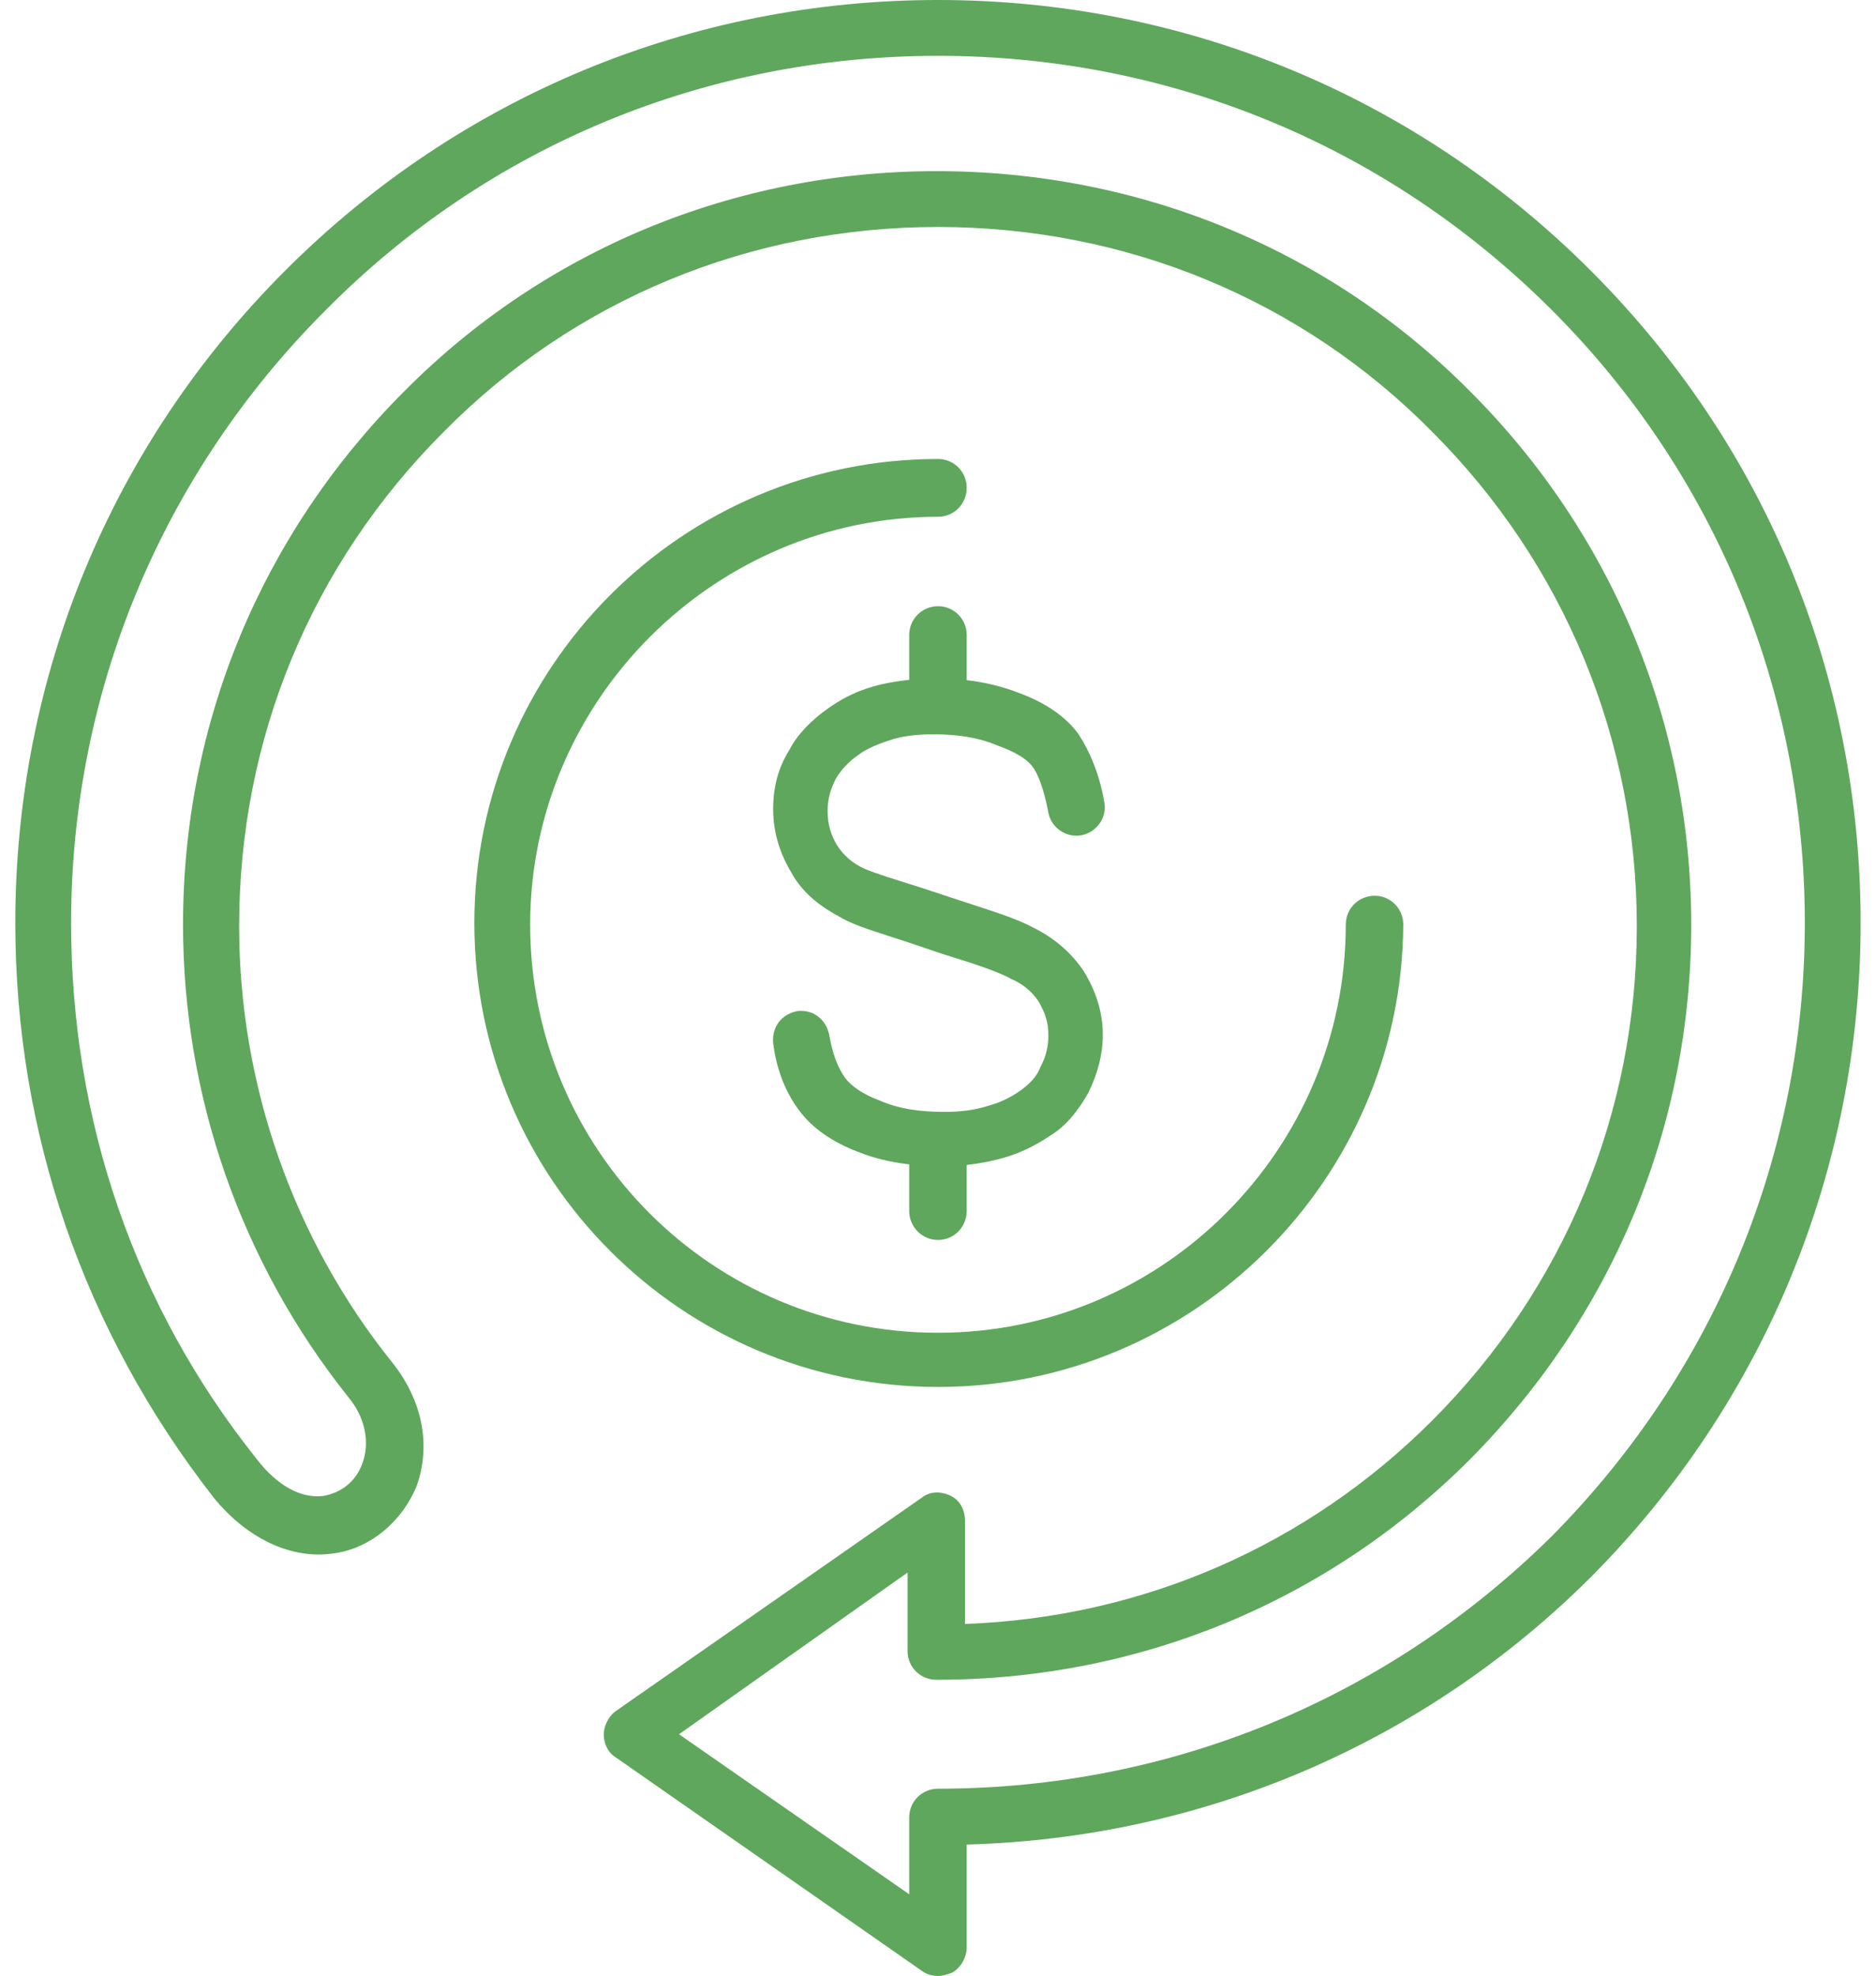
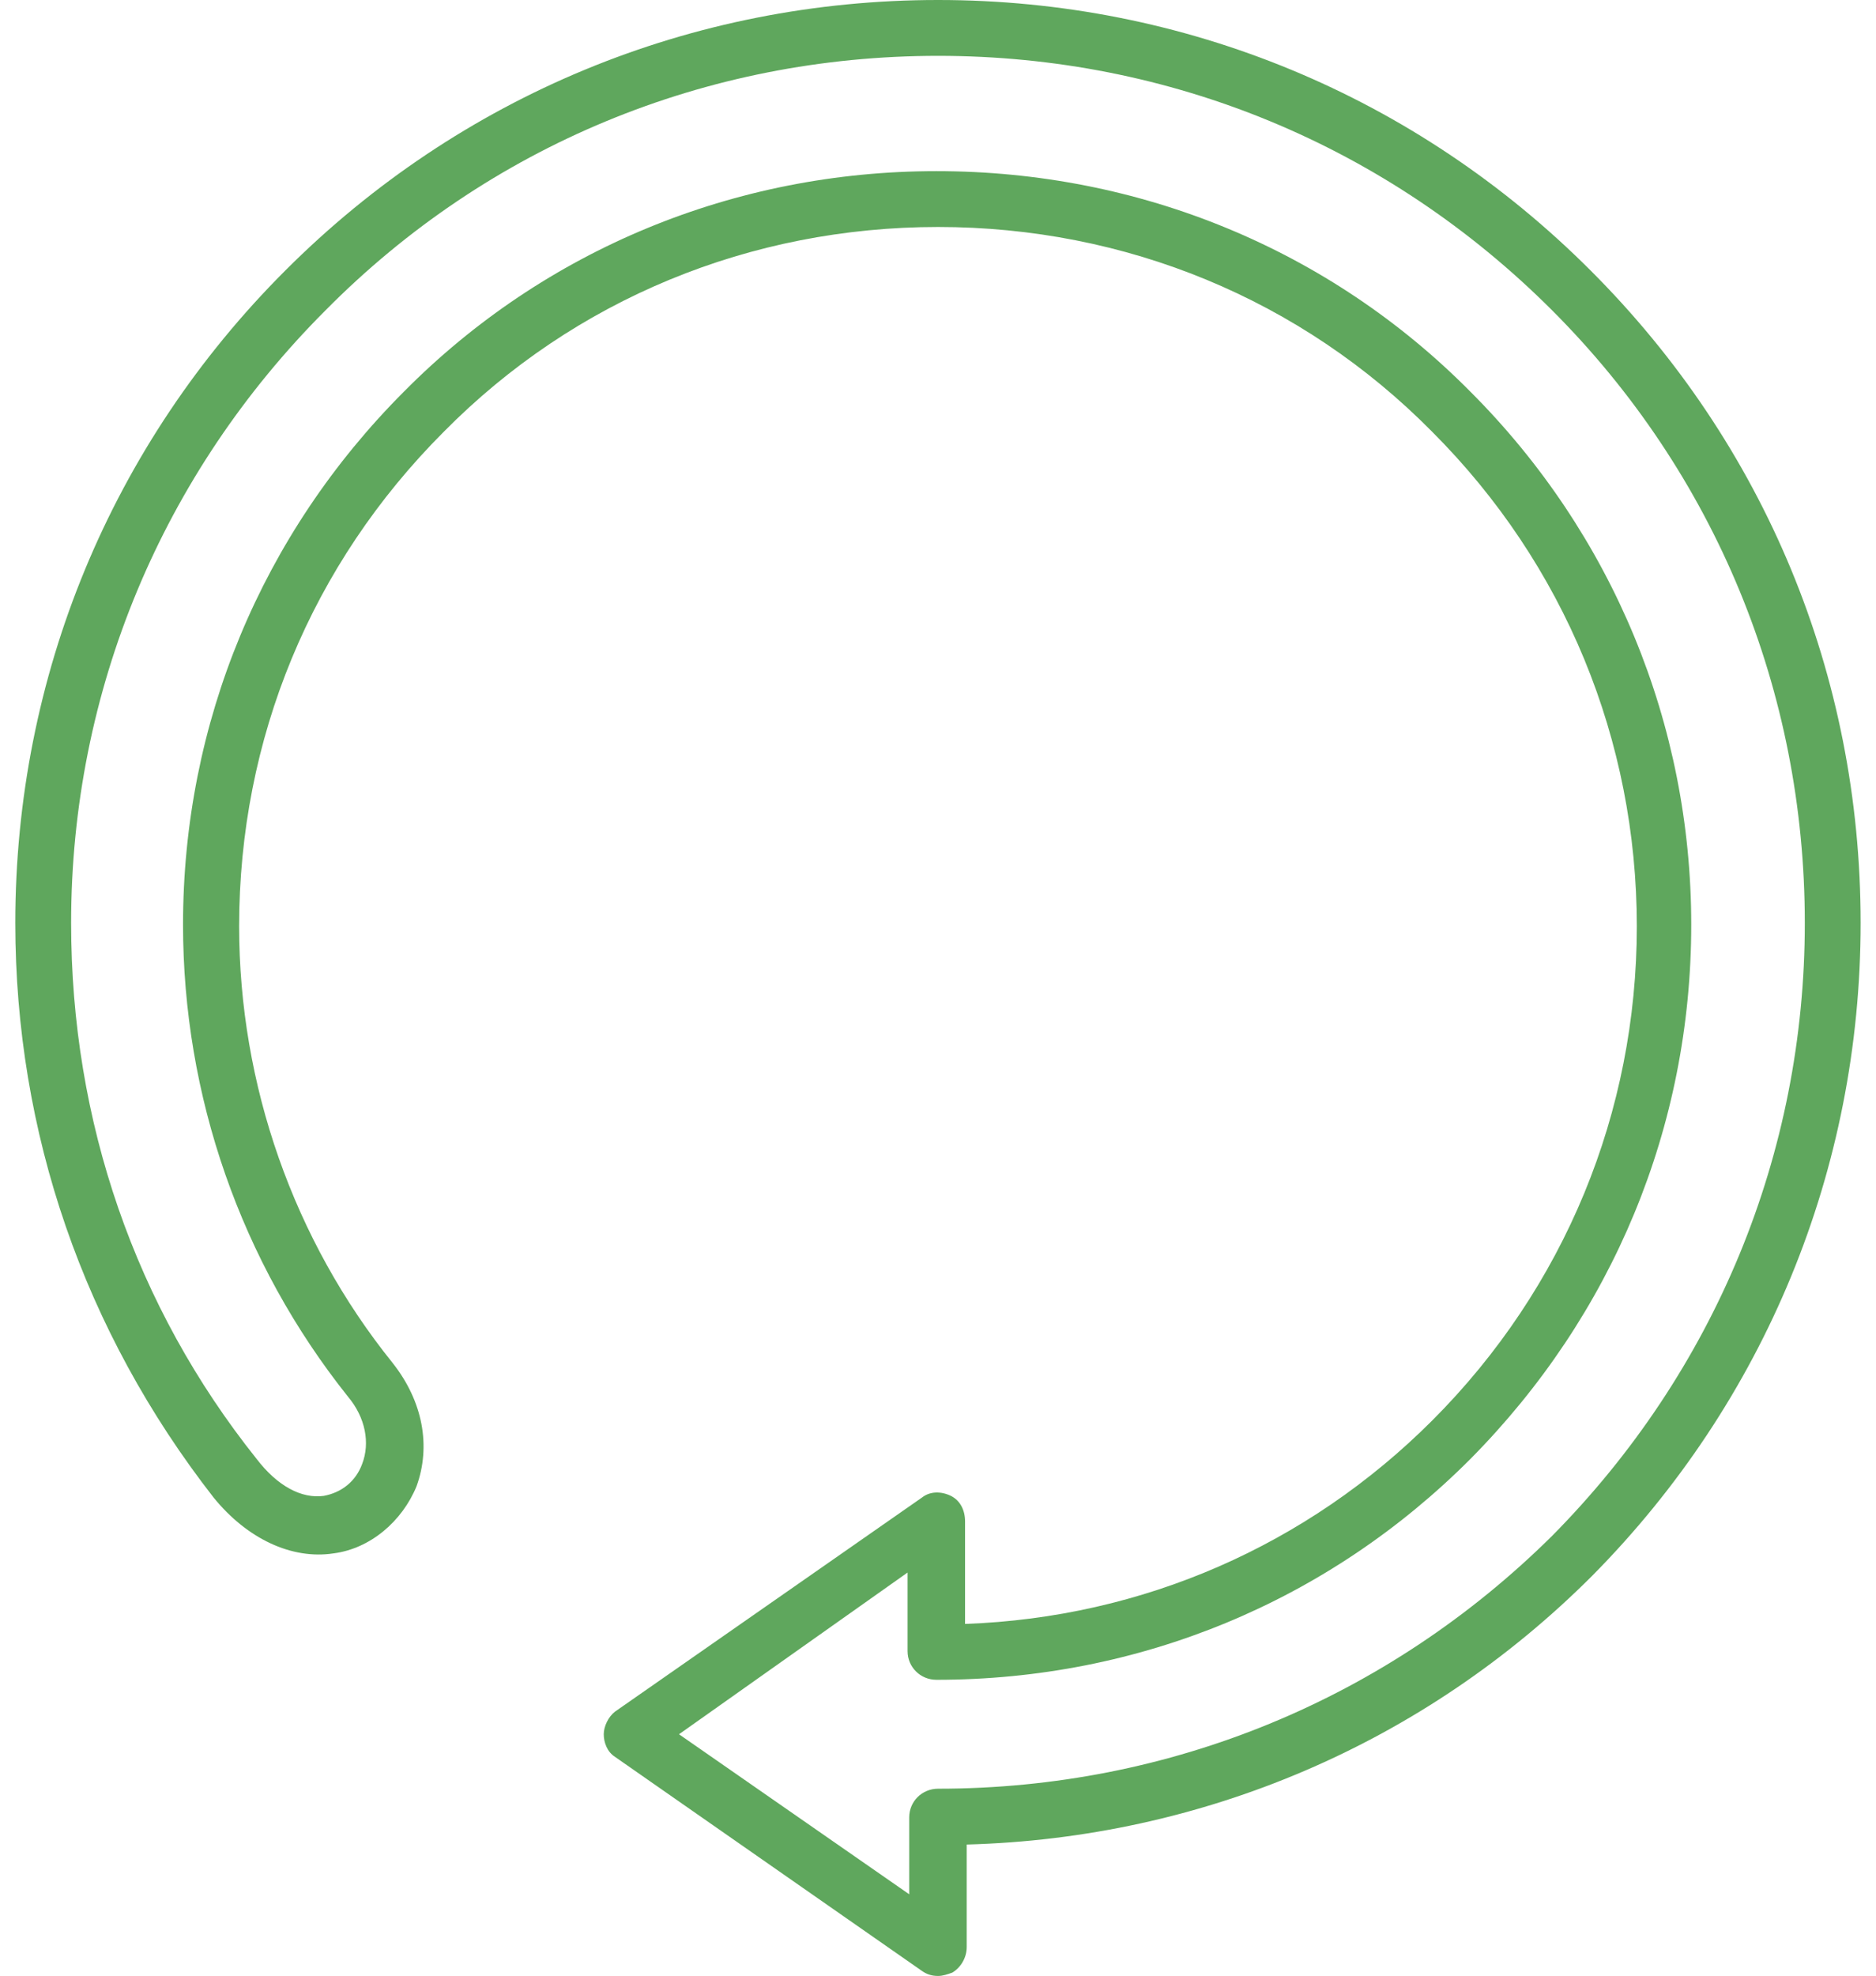
<svg xmlns="http://www.w3.org/2000/svg" width="76" height="80" viewBox="0 0 76 80" fill="none">
-   <path fill-rule="evenodd" clip-rule="evenodd" d="M36.834 47.149C36.069 47.059 35.372 46.89 34.764 46.643C33.718 46.249 32.886 45.664 32.368 44.955C31.839 44.246 31.457 43.335 31.322 42.233C31.266 41.591 31.648 41.074 32.301 40.939C32.942 40.871 33.459 41.265 33.594 41.906C33.718 42.626 33.921 43.211 34.247 43.661C34.506 43.988 34.956 44.314 35.664 44.573C36.384 44.888 37.217 45.023 38.263 45.023C38.904 45.023 39.489 44.955 40.075 44.764C40.783 44.584 41.897 43.954 42.145 43.211C42.403 42.75 42.471 42.3 42.471 41.906C42.471 41.389 42.336 41.006 42.077 40.556C41.818 40.163 41.436 39.836 40.974 39.645C40.401 39.319 39.355 38.993 38.128 38.61L36.767 38.149C35.597 37.766 34.697 37.508 34.112 37.181C33.403 36.799 32.559 36.27 32.042 35.303C31.581 34.526 31.322 33.682 31.322 32.771C31.322 31.871 31.524 31.095 31.974 30.375C32.301 29.734 32.886 29.149 33.527 28.699C34.573 27.945 35.586 27.664 36.834 27.529V25.717C36.834 25.065 37.352 24.547 38.005 24.547C38.646 24.547 39.163 25.065 39.163 25.717V27.54C39.917 27.63 40.614 27.799 41.245 28.046C42.336 28.44 43.179 29.014 43.697 29.734C44.158 30.442 44.541 31.354 44.732 32.456C44.867 33.041 44.473 33.682 43.832 33.818C43.247 33.941 42.594 33.559 42.471 32.906C42.279 31.871 42.021 31.286 41.818 31.027C41.559 30.701 41.109 30.442 40.401 30.184C39.624 29.857 38.781 29.734 37.802 29.734C37.161 29.734 36.508 29.801 35.991 29.992C35.406 30.184 35.023 30.375 34.764 30.578C34.371 30.836 34.044 31.219 33.853 31.545C33.662 31.939 33.527 32.321 33.527 32.839C33.527 33.885 34.078 34.751 35.023 35.179C35.473 35.37 36.317 35.629 37.352 35.955L38.713 36.405C40.075 36.855 41.177 37.181 41.886 37.575C42.662 37.958 43.382 38.543 43.9 39.319C44.417 40.163 44.676 41.006 44.676 41.906C44.676 42.694 44.473 43.47 44.091 44.246C43.697 44.955 43.179 45.608 42.538 45.99C41.953 46.384 41.301 46.71 40.592 46.901C40.142 47.025 39.669 47.115 39.163 47.172V49.039C39.163 49.68 38.646 50.209 38.005 50.209C37.352 50.209 36.834 49.68 36.834 49.039V47.149Z" fill="#5FA75D" />
-   <path fill-rule="evenodd" clip-rule="evenodd" d="M38.005 56.161C27.632 56.161 19.217 47.746 19.217 37.373C19.217 27.012 27.632 18.585 38.005 18.585C38.646 18.585 39.163 19.103 39.163 19.756C39.163 20.408 38.646 20.925 38.005 20.925C28.926 20.925 21.478 28.373 21.478 37.441C21.478 46.576 28.869 53.967 38.005 53.967C47.14 53.967 54.52 46.508 54.52 37.441C54.52 36.788 55.037 36.271 55.69 36.271C56.331 36.271 56.849 36.788 56.849 37.441C56.792 47.746 48.366 56.161 38.005 56.161Z" fill="#5FA75D" />
  <path fill-rule="evenodd" clip-rule="evenodd" d="M38.004 80.011C37.746 80.011 37.543 79.944 37.352 79.809L24.909 71.135C24.594 70.932 24.459 70.55 24.459 70.224C24.459 69.897 24.651 69.515 24.909 69.312L37.352 60.638C37.678 60.38 38.128 60.38 38.522 60.571C38.904 60.762 39.096 61.156 39.096 61.606V65.757C46.296 65.499 52.967 62.574 58.019 57.522C63.396 52.145 66.31 45.023 66.31 37.508C66.31 29.993 63.396 22.86 58.019 17.483C52.708 12.105 45.576 9.191 38.004 9.191C30.422 9.191 23.289 12.105 17.979 17.483C12.602 22.86 9.688 29.925 9.688 37.508C9.688 43.921 11.893 50.209 15.909 55.193C17.135 56.746 17.462 58.557 16.877 60.177C16.292 61.606 14.998 62.709 13.513 62.9C11.825 63.158 10.014 62.315 8.653 60.638C3.399 53.9 0.62 45.867 0.62 37.373C0.62 27.394 4.501 18 11.566 10.946C18.632 3.881 28.026 0 38.004 0C47.972 0 57.366 3.881 64.431 10.946C71.496 18 75.377 27.338 75.377 37.373C75.377 47.352 71.496 56.746 64.499 63.811C57.692 70.617 48.692 74.431 39.163 74.69V78.841C39.163 79.291 38.904 79.685 38.578 79.876C38.387 79.944 38.196 80.011 38.004 80.011ZM27.508 70.224L36.834 76.704V73.587C36.834 72.946 37.352 72.429 38.004 72.429C47.398 72.429 56.207 68.795 62.879 62.191C69.482 55.52 73.116 46.711 73.116 37.373C73.116 27.979 69.482 19.17 62.879 12.566C56.207 5.895 47.398 2.261 38.004 2.261C28.611 2.261 19.79 5.895 13.187 12.566C6.583 19.17 2.881 27.979 2.881 37.373C2.881 45.406 5.48 52.921 10.396 59.075C11.24 60.177 12.219 60.695 13.119 60.571C13.839 60.436 14.413 59.986 14.672 59.277C14.998 58.433 14.807 57.398 14.098 56.555C9.755 51.109 7.415 44.371 7.415 37.441C7.415 29.273 10.599 21.634 16.359 15.863C22.063 10.103 29.769 6.93 37.937 6.93C46.161 6.93 53.867 10.103 59.571 15.863C65.342 21.634 68.515 29.34 68.515 37.441C68.515 45.608 65.342 53.247 59.571 59.075C53.811 64.846 46.161 68.019 37.937 68.019C37.284 68.019 36.767 67.501 36.767 66.86V63.676L27.508 70.224Z" fill="#5FA75D" />
</svg>